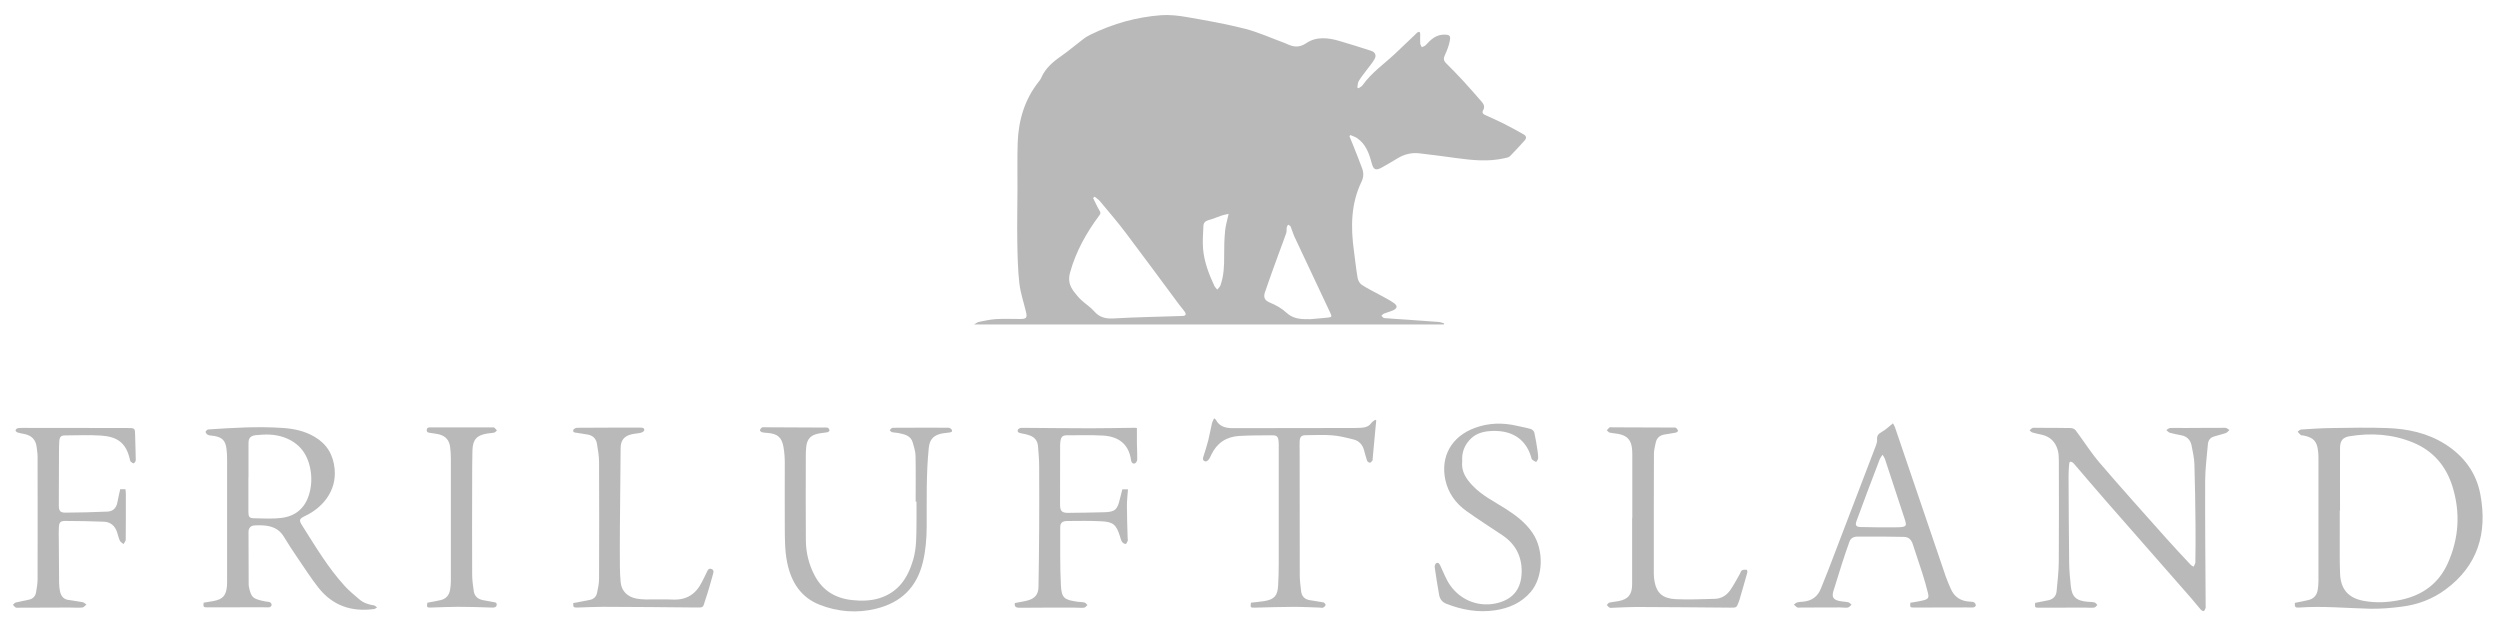
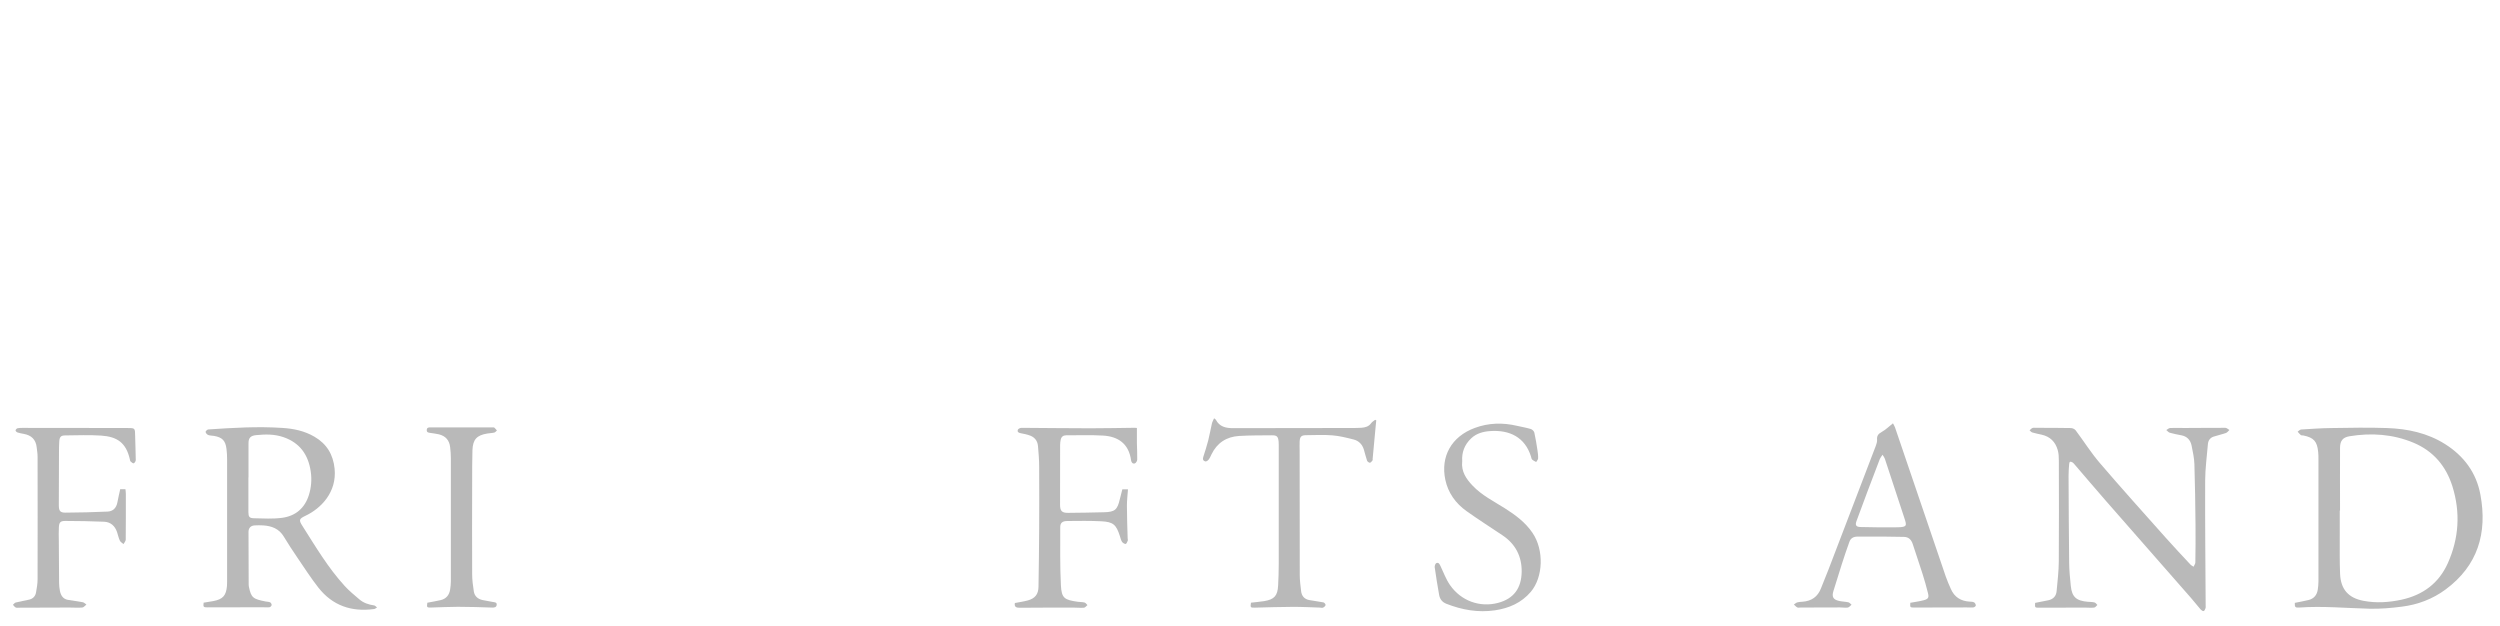
<svg xmlns="http://www.w3.org/2000/svg" id="Lag_1" viewBox="0 0 448.37 112.36">
  <defs>
    <style>.cls-1{fill:#b9b9b9;}</style>
  </defs>
-   <path class="cls-1" d="m258.99,58.19h-84.29c.39-.22.61-.42.86-.46,1.02-.2,2.05-.44,3.08-.5,1.44-.08,2.9-.02,4.34-.02,1.1,0,1.28-.23,1.03-1.27-.41-1.71-.99-3.4-1.19-5.13-.28-2.5-.33-5.02-.37-7.54-.05-3.12.02-6.24.03-9.36.01-2.76-.05-5.53.04-8.29.14-4.03,1.23-7.77,3.78-10.98.15-.19.32-.39.41-.61.72-1.72,2.04-2.87,3.53-3.91,1.42-.99,2.74-2.13,4.12-3.17.42-.32.9-.58,1.37-.81,3.95-1.91,8.12-3.08,12.48-3.41,1.51-.11,3.08.06,4.58.32,3.5.61,7.02,1.22,10.46,2.1,2.38.6,4.65,1.65,6.96,2.49.15.05.29.11.43.17,1.23.6,2.3.84,3.65-.08,1.79-1.21,3.92-.98,5.94-.38,1.9.56,3.79,1.15,5.67,1.76.76.24,1.01.84.6,1.53-.39.67-.91,1.26-1.37,1.89-.49.66-1.02,1.3-1.44,2-.19.32-.18.77-.26,1.16.07.05.15.09.22.14.25-.18.57-.32.74-.56,1.58-2.24,3.83-3.78,5.79-5.62,1.22-1.14,2.42-2.3,3.63-3.45.11-.11.21-.23.34-.33.31-.24.55-.23.56.23.01.56-.03,1.11,0,1.67.02.24.18.46.28.69.24-.12.54-.18.7-.36.92-1.01,1.88-1.92,3.37-1.89.91.02,1.13.17.97,1.06-.16.88-.49,1.75-.87,2.56-.27.59-.31,1,.17,1.48,1.07,1.07,2.13,2.15,3.16,3.27,1.1,1.19,2.16,2.43,3.23,3.65.4.46.64.95.26,1.57-.21.34-.05.63.32.8,1.11.51,2.24.99,3.33,1.54,1.23.62,2.43,1.29,3.63,1.96.5.28.56.67.18,1.09-.87.96-1.72,1.92-2.64,2.83-.24.23-.68.29-1.04.37-2.86.64-5.71.35-8.57-.04-2.2-.3-4.41-.6-6.61-.85-1.34-.16-2.62.13-3.79.81-.98.57-1.94,1.18-2.94,1.72-1.13.62-1.52.43-1.85-.81-.45-1.7-1.03-3.34-2.55-4.41-.37-.27-.84-.4-1.26-.59-.06.07-.12.13-.17.2.2.5.41,1,.61,1.5.57,1.44,1.16,2.88,1.69,4.34.27.75.24,1.55-.11,2.28-1.95,4-1.97,8.21-1.38,12.49.22,1.61.38,3.23.66,4.83.08.44.37.97.73,1.21.97.65,2.04,1.15,3.06,1.72.93.52,1.9.97,2.75,1.59.67.49.57.93-.19,1.28-.52.24-1.09.36-1.62.58-.18.07-.32.27-.47.4.17.14.34.39.52.41,1.35.12,2.71.18,4.06.28,1.89.13,3.78.26,5.66.41.34.03.67.16,1.01.25-.01.07-.03.13-.04.2Zm-62.67-22.92c-.09.08-.18.16-.28.24.38.76.73,1.54,1.16,2.27.19.32.23.49-.01.81-2.33,3.13-4.21,6.46-5.27,10.27-.38,1.38-.11,2.37.65,3.39.4.53.82,1.06,1.31,1.52.76.72,1.68,1.28,2.36,2.06.98,1.13,2.08,1.36,3.53,1.28,4.09-.24,8.19-.3,12.29-.44.61-.02.75-.28.39-.8-.31-.44-.67-.83-.99-1.26-3.18-4.27-6.32-8.57-9.53-12.81-1.46-1.94-3.05-3.78-4.6-5.65-.28-.34-.66-.59-1-.87Zm38.49,21.99c1.11-.1,2.22-.18,3.32-.3.75-.08.77-.17.44-.88-2.14-4.52-4.27-9.05-6.39-13.58-.28-.6-.45-1.25-.71-1.87-.06-.15-.29-.23-.44-.34-.09.16-.22.3-.25.47-.06.35.01.73-.1,1.06-.42,1.24-.91,2.45-1.35,3.68-.83,2.3-1.68,4.59-2.46,6.9-.32.95-.04,1.49.88,1.87,1.12.46,2.12,1.02,3.03,1.86,1.1,1.03,2.56,1.15,4.03,1.11Zm-14.46-18.9c-.48.11-.85.16-1.19.28-.82.27-1.62.63-2.45.85-.57.16-.86.51-.88,1.02-.06,1.38-.17,2.76-.06,4.13.2,2.32,1.03,4.5,2.01,6.6.12.26.35.47.53.7.19-.25.47-.46.57-.74.62-1.75.69-3.56.67-5.4-.01-1.47.03-2.94.17-4.4.09-.96.39-1.91.63-3.04Z" />
  <path class="cls-1" d="m411.58,108.12c.86-.18,1.67-.31,2.46-.51.97-.24,1.51-.91,1.65-1.88.07-.48.12-.97.12-1.46,0-7.29,0-14.58,0-21.87,0-.45,0-.89-.05-1.34-.18-1.9-.79-2.58-2.66-2.96-.15-.03-.35.01-.45-.07-.22-.17-.38-.4-.57-.61.21-.14.41-.38.63-.39,1.8-.11,3.6-.24,5.41-.26,3.34-.05,6.69-.12,10.02,0,3.66.13,7.21.88,10.37,2.87,3.38,2.13,5.62,5.13,6.35,9.09,1.27,6.88-.46,12.72-6.26,17-2.31,1.71-4.97,2.71-7.81,3.07-1.94.25-3.9.42-5.85.37-4.18-.1-8.36-.51-12.55-.21-.77.05-.84-.07-.82-.84Zm8.09-16.54s-.03,0-.04,0c0,1.47,0,2.94,0,4.41.01,2.32-.04,4.64.06,6.95.12,2.76,1.5,4.31,4.21,4.82,2.28.43,4.56.28,6.83-.21,3.83-.84,6.67-2.96,8.27-6.52,2.01-4.47,2.3-9.13.83-13.82-1.14-3.62-3.43-6.33-6.98-7.81-3.69-1.54-7.55-1.8-11.47-1.16-1.2.2-1.69.82-1.7,2.04-.02,3.77,0,7.54,0,11.3Z" />
  <path class="cls-1" d="m36.51,108.09c.58-.1,1.17-.18,1.76-.29,1.72-.33,2.29-.99,2.44-2.74.02-.24.02-.49.02-.74,0-7.31,0-14.63,0-21.94,0-.62-.03-1.25-.11-1.87-.18-1.48-.75-2.07-2.22-2.33-.35-.06-.73-.04-1.05-.16-.21-.08-.44-.33-.48-.55-.03-.12.3-.44.48-.45,4.45-.3,8.9-.57,13.36-.27,1.99.13,3.92.54,5.68,1.57,2.2,1.28,3.36,3.18,3.62,5.73.43,4.25-2.47,7.15-5.22,8.45-1.15.55-1.24.75-.54,1.84,2.35,3.7,4.59,7.49,7.57,10.75.79.87,1.71,1.62,2.6,2.38.76.66,1.68.97,2.68,1.11.19.03.34.24.52.37-.18.1-.35.26-.53.28-4.05.55-7.46-.61-10.01-3.87-1.34-1.72-2.53-3.56-3.75-5.36-.84-1.23-1.66-2.48-2.43-3.76-.85-1.42-2.16-1.91-3.7-2.01-.51-.03-1.03-.03-1.54,0-.7.05-1.09.47-1.09,1.17,0,3.08.02,6.15.03,9.23,0,.2,0,.4.04.6.4,1.97.74,2.21,3.03,2.65.26.05.55.04.78.15.15.07.29.33.27.49-.02.15-.23.37-.39.39-.39.05-.8,0-1.2,0-3.3,0-6.59.01-9.89.02-.76,0-.82-.06-.71-.88Zm8.05-22.47h-.01c0,2.07,0,4.15,0,6.22,0,.83.17,1.09.99,1.11,1.69.04,3.4.14,5.06-.08,2.4-.32,4.06-1.73,4.8-4.09.43-1.38.54-2.78.33-4.22-.44-2.99-1.93-5.11-4.84-6.14-1.62-.57-3.27-.55-4.95-.38-.96.1-1.37.46-1.37,1.43,0,2.05,0,4.1,0,6.15Z" />
  <path class="cls-1" d="m365.02,108.12c.81-.16,1.57-.3,2.33-.46.89-.19,1.42-.74,1.5-1.64.16-1.77.38-3.55.39-5.32.05-6.02.02-12.04.01-18.06,0-.64-.02-1.31-.2-1.92-.41-1.46-1.36-2.42-2.88-2.76-.56-.13-1.13-.23-1.69-.4-.18-.05-.32-.25-.48-.38.17-.15.32-.34.52-.42.17-.07.39-.03.59-.03,2.1,0,4.19,0,6.28.04.3,0,.71.18.88.42,1.46,1.94,2.75,4.01,4.32,5.84,3.87,4.52,7.85,8.94,11.81,13.39,1.45,1.63,2.95,3.22,4.44,4.82.15.17.38.27.57.4.11-.25.31-.5.32-.75.03-2.25.06-4.5.03-6.75-.04-3.63-.08-7.27-.2-10.9-.04-1.1-.28-2.21-.5-3.3-.2-1-.79-1.67-1.84-1.87-.7-.13-1.4-.27-2.08-.46-.23-.07-.41-.31-.62-.48.23-.13.46-.36.7-.37.87-.04,1.74.01,2.61,0,2.43,0,4.86-.04,7.29-.03.24,0,.48.26.72.39-.2.18-.38.45-.61.53-.73.26-1.5.42-2.23.66-.63.21-.97.7-1.02,1.36-.18,2.17-.48,4.34-.49,6.52-.03,7.49.05,14.98.09,22.48,0,.13.03.28-.02.4-.08.2-.18.47-.33.52-.14.05-.41-.13-.54-.27-.57-.65-1.1-1.35-1.67-2-5.11-5.84-10.23-11.66-15.34-17.5-1.88-2.15-3.72-4.33-5.58-6.49-.12-.13-.23-.29-.37-.38-.14-.09-.33-.16-.47-.13-.08.01-.15.25-.16.39-.05.71-.12,1.42-.11,2.14.02,5.22.05,10.43.11,15.65.02,1.36.15,2.71.29,4.07.2,1.99.98,2.69,3.07,2.86.4.03.81.02,1.19.12.2.05.34.29.51.45-.19.17-.37.45-.58.47-.55.06-1.11,0-1.67,0-2.72,0-5.44,0-8.15.02-.81,0-.82,0-.77-.83Z" />
-   <path class="cls-1" d="m164.22,89.96c0-2.74.04-5.48-.02-8.22-.02-.79-.27-1.57-.49-2.34-.36-1.31-1.51-1.51-2.6-1.74-.37-.08-.76-.06-1.12-.15-.16-.04-.28-.22-.42-.33.12-.14.22-.33.38-.4.17-.08.39-.06.59-.06,3.19-.01,6.37-.03,9.56-.01.21,0,.54.2.61.39.15.41-.22.44-.51.48-.53.08-1.07.1-1.58.24-1.34.36-1.91,1.15-2.05,2.55-.47,4.67-.35,9.35-.37,14.03-.01,2.14-.17,4.26-.67,6.36-1.09,4.58-3.92,7.33-8.48,8.43-3.44.82-6.8.54-10.03-.72-3.37-1.32-5.1-4.03-5.83-7.52-.47-2.25-.42-4.52-.44-6.79-.03-3.72.01-7.45,0-11.17,0-.93-.07-1.88-.23-2.79-.31-1.79-1.07-2.41-2.89-2.56-.31-.02-.63-.03-.93-.11-.16-.04-.42-.24-.41-.33.03-.19.18-.4.34-.52.12-.09.34-.05.52-.05,3.45.02,6.91.03,10.36.05.31,0,.64-.04.93.03.15.04.3.29.33.47.02.09-.21.31-.35.34-.59.11-1.2.14-1.78.27-1.25.28-1.87.97-2.03,2.25-.07.57-.09,1.16-.09,1.73,0,5.06-.04,10.12.01,15.18.02,2.2.55,4.33,1.59,6.29,1.42,2.68,3.71,4.06,6.68,4.38,1.65.18,3.3.16,4.9-.33,3.45-1.07,5.14-3.67,6.09-6.95.61-2.11.55-4.28.58-6.43.02-1.32,0-2.63,0-3.95h-.15Z" />
  <path class="cls-1" d="m342.55,108.12c.86-.16,1.68-.26,2.47-.47.81-.22.96-.47.76-1.27-.29-1.19-.63-2.36-1-3.53-.56-1.76-1.16-3.5-1.73-5.26-.26-.8-.74-1.3-1.63-1.3-1.11,0-2.23-.04-3.34-.05-1.65,0-3.3.01-4.95,0-.71,0-1.22.28-1.45.95-.48,1.34-.94,2.68-1.37,4.04-.51,1.59-1,3.18-1.49,4.77-.32,1.05-.05,1.54,1.03,1.78.54.12,1.11.12,1.65.24.21.05.38.28.57.43-.22.18-.42.47-.66.51-.45.07-.93-.02-1.4-.02-2.36,0-4.72.01-7.08.02-.2,0-.43.06-.59-.02-.23-.12-.41-.34-.61-.52.2-.13.38-.31.59-.38.29-.09.61-.1.93-.12,1.63-.11,2.76-.88,3.35-2.43.44-1.14.92-2.27,1.36-3.41,2.82-7.35,5.63-14.7,8.44-22.06.14-.37.28-.78.25-1.16-.06-.7.22-1.06.83-1.39.7-.39,1.3-.98,2.02-1.55.11.22.27.46.36.71,3.04,8.92,6.07,17.85,9.11,26.77.26.76.59,1.49.91,2.22.64,1.48,1.81,2.2,3.4,2.28.26.01.56.02.78.14.16.09.3.36.3.56,0,.12-.27.32-.44.34-.4.04-.8,0-1.2,0-3.12,0-6.24.01-9.35.02-.8,0-.82-.01-.76-.84Zm-4.93-26.55c-.21.33-.39.53-.48.76-.72,1.86-1.43,3.73-2.13,5.6-.69,1.83-1.35,3.67-2.04,5.49-.28.73-.11,1.08.68,1.1,2.23.05,4.45.09,6.68.05,1.75-.03,1.65-.33,1.21-1.67-1.16-3.55-2.33-7.09-3.5-10.64-.07-.21-.23-.39-.41-.7Z" />
  <path class="cls-1" d="m21.54,87.74h.96c.02.27.07.55.07.83,0,2.74.01,5.48-.02,8.22,0,.27-.26.53-.4.79-.22-.2-.54-.36-.65-.61-.23-.48-.33-1.01-.5-1.52-.38-1.12-1.14-1.83-2.34-1.88-2.31-.09-4.63-.14-6.95-.14-.88,0-1.1.25-1.15,1.13-.05.8-.02,1.6-.01,2.41.01,2.52.02,5.04.05,7.56,0,.49.06.98.15,1.46.16.79.55,1.43,1.41,1.59.89.16,1.8.26,2.69.43.23.04.43.27.65.41-.25.19-.48.52-.74.54-.77.06-1.56,0-2.34,0-3.01,0-6.01.02-9.02.03-.2,0-.43.05-.59-.04-.19-.1-.33-.31-.49-.48.16-.14.31-.36.5-.41.8-.2,1.61-.34,2.41-.52.7-.16,1.13-.63,1.24-1.33.13-.77.27-1.54.27-2.31.02-7.34.01-14.67,0-22.01,0-.55-.1-1.11-.16-1.66-.15-1.42-.97-2.18-2.34-2.42-.37-.07-.75-.13-1.1-.25-.15-.05-.37-.26-.35-.38.02-.15.22-.35.37-.38.3-.07.62-.06.93-.06,6.22,0,12.44.02,18.66.02,1.49,0,1.47-.02,1.49,1.47.02,1.42.1,2.85.11,4.27,0,.21-.18.5-.36.59-.11.06-.4-.17-.56-.32-.1-.09-.12-.28-.15-.43-.68-2.95-2.27-4.03-5.15-4.22-2.13-.14-4.28-.05-6.42-.03-.78,0-1.02.25-1.08,1.06-.05.62-.04,1.25-.05,1.87-.01,3.19-.03,6.38-.03,9.57,0,1.03.22,1.36,1.2,1.35,2.52-.01,5.03-.08,7.54-.19.97-.04,1.57-.64,1.76-1.63.14-.76.32-1.52.5-2.35Z" />
  <path class="cls-1" d="m203.9,76.73c0,.91-.01,1.79,0,2.68.02,1,.08,2,.06,3.01,0,.24-.22.62-.42.69-.35.12-.62-.13-.68-.53-.4-3.04-2.37-4.31-5.04-4.46-2.2-.13-4.41-.04-6.62-.05-.51,0-.85.27-.96.77-.07.32-.11.66-.11.99-.01,3.57-.01,7.13-.01,10.7,0,1.11.33,1.46,1.43,1.45,2.16-.02,4.32-.05,6.48-.11,1.93-.05,2.37-.44,2.81-2.35.13-.58.3-1.16.45-1.76h1.01c-.07,1-.19,1.97-.19,2.94,0,1.94.08,3.87.13,5.81,0,.16.07.33.02.46-.09.22-.25.59-.37.59-.23-.01-.53-.19-.66-.39-.19-.29-.27-.66-.37-.99-.67-2.09-1.19-2.58-3.34-2.69-2.02-.1-4.05-.07-6.08-.05-.91,0-1.29.34-1.29,1.1.01,3.48-.06,6.96.12,10.43.12,2.31.61,2.62,3.05,2.96.4.06.81.03,1.19.13.2.05.35.3.52.46-.21.16-.4.45-.62.47-.62.05-1.25-.02-1.87-.02-3.23,0-6.46,0-9.69.03-.61,0-.96-.16-.84-.85.78-.15,1.57-.26,2.34-.47,1.27-.35,1.88-1.1,1.9-2.42.06-3.45.1-6.91.12-10.36.02-3.72.02-7.45,0-11.17,0-1.25-.1-2.49-.21-3.73-.09-1.04-.7-1.7-1.71-1.98-.45-.12-.9-.25-1.36-.32-.39-.06-.69-.22-.54-.63.06-.17.42-.34.64-.34,4.12.02,8.24.08,12.37.08,2.65,0,5.3-.06,7.95-.09.11,0,.21.02.39.03Z" />
  <path class="cls-1" d="m217.72,75c.21.17.3.21.34.28.66,1.27,1.8,1.51,3.1,1.51,7.07-.02,14.13-.02,21.2-.03.6,0,1.21,0,1.8-.04.67-.05,1.31-.2,1.75-.82.18-.25.47-.41.72-.61.07.03.13.07.2.1-.04.4-.08.8-.12,1.2-.18,1.9-.35,3.81-.53,5.71,0,.09.03.21-.01.26-.14.17-.31.42-.48.43-.16.01-.45-.2-.51-.37-.23-.65-.37-1.32-.57-1.98-.28-.92-.89-1.57-1.81-1.81-1.26-.32-2.55-.65-3.84-.75-1.55-.13-3.12-.04-4.68-.03-.89,0-1.15.25-1.19,1.15-.03.58,0,1.16,0,1.74,0,7.4,0,14.81.02,22.21,0,.95.13,1.91.24,2.86.1.87.58,1.44,1.45,1.61.85.16,1.71.25,2.56.42.16.03.4.32.38.47-.02.17-.25.37-.44.46-.16.08-.39.01-.59,0-1.63-.05-3.25-.14-4.88-.13-2.25,0-4.5.09-6.75.14-.83.02-.85-.02-.72-.89.79-.09,1.58-.16,2.37-.28,1.81-.3,2.41-.96,2.5-2.8.07-1.29.11-2.58.11-3.87,0-7.11,0-14.23,0-21.34,0-.2,0-.4-.02-.6-.09-.91-.31-1.14-1.22-1.13-1.96.02-3.92,0-5.88.12-2.26.14-3.95,1.24-4.95,3.32-.15.32-.29.66-.51.93-.13.17-.43.36-.59.32-.35-.09-.51-.37-.37-.79.32-.99.64-1.99.9-3,.25-.99.42-2,.65-3,.07-.31.24-.59.4-.97Z" />
  <path class="cls-1" d="m262.24,82.77c-.19,1.8.72,3.12,1.87,4.33,1.67,1.76,3.83,2.82,5.83,4.09,1.87,1.19,3.63,2.49,4.9,4.36,2.12,3.1,1.93,7.97-.29,10.59-1.69,1.99-3.93,2.95-6.44,3.32-3,.44-5.89-.07-8.7-1.17-.78-.31-1.18-.86-1.31-1.63-.29-1.64-.56-3.29-.79-4.94-.03-.24.13-.66.3-.73.43-.17.58.21.75.55.54,1.14.98,2.36,1.69,3.38,1.99,2.87,5.39,4.07,8.64,3.2,2.78-.74,4.18-2.61,4.22-5.59.03-2.74-1.11-4.96-3.42-6.51-2.16-1.45-4.36-2.85-6.48-4.36-1.95-1.39-3.31-3.29-3.8-5.64-.86-4.11,1.06-7.72,5.31-9.28,2.46-.91,5-.97,7.56-.37.82.19,1.66.33,2.47.57.26.08.57.39.63.64.24,1.04.39,2.09.56,3.15.07.48.14.98.12,1.46,0,.23-.22.45-.35.67-.24-.14-.52-.25-.72-.44-.13-.12-.15-.36-.21-.55-1.08-3.46-3.84-4.8-7.31-4.56-1.26.09-2.46.4-3.42,1.31-1.19,1.13-1.72,2.52-1.6,4.14Z" />
-   <path class="cls-1" d="m292.75,92.85c0-3.66,0-7.31,0-10.97,0-.4,0-.8-.03-1.2-.12-1.75-.86-2.58-2.58-2.88-.48-.08-.98-.1-1.45-.21-.19-.05-.34-.27-.51-.41.17-.18.32-.4.52-.53.11-.07.3-.01.46-.01,3.63.01,7.26.02,10.89.04.18,0,.39-.04.52.05.18.12.32.33.4.54.02.04-.25.28-.41.32-.7.14-1.41.22-2.1.35-.8.15-1.33.62-1.5,1.42-.14.67-.33,1.36-.33,2.03-.03,7.18-.02,14.36-.02,21.54,0,.49.06.98.15,1.46.37,1.95,1.46,2.96,3.77,3.07,2.33.11,4.68,0,7.01-.06,1.2-.03,2.14-.63,2.8-1.59.63-.91,1.14-1.9,1.69-2.86.13-.23.2-.56.4-.67.23-.13.57-.11.85-.09.05,0,.14.34.1.49-.45,1.63-.93,3.24-1.4,4.87-.04.13-.08.26-.13.38-.4,1.07-.4,1.06-1.53,1.05-5.64-.05-11.28-.1-16.92-.12-1.36,0-2.72.09-4.08.14-.22,0-.47.06-.66-.03-.19-.09-.32-.31-.48-.47.16-.15.29-.39.47-.43.52-.12,1.06-.15,1.58-.25,1.76-.32,2.48-1.17,2.49-2.98,0-3.99,0-7.98,0-11.97Z" />
-   <path class="cls-1" d="m102.83,108.15c1.04-.19,2.03-.36,3-.57.67-.14,1.12-.59,1.25-1.25.17-.82.36-1.67.36-2.5.03-7,.03-14,0-21,0-1.1-.21-2.21-.39-3.3-.16-.9-.76-1.44-1.67-1.6-.63-.11-1.27-.19-1.91-.3-.31-.05-.78-.03-.65-.52.05-.18.44-.39.67-.39,3.79-.03,7.58-.03,11.36-.03.35,0,.75.04.7.48-.02.18-.39.39-.64.45-.54.13-1.1.14-1.64.27-1.34.32-1.95,1.09-1.96,2.48-.05,4.75-.09,9.49-.13,14.24-.02,2.39-.02,4.77,0,7.16,0,.89.06,1.78.14,2.67.14,1.53,1.19,2.61,2.85,2.92.54.1,1.11.14,1.66.15,1.6.02,3.21-.06,4.81.02,2.48.12,4.17-.97,5.25-3.15.3-.6.61-1.19.89-1.8.17-.37.32-.71.83-.53.48.18.36.59.27.91-.43,1.54-.85,3.09-1.37,4.6-.5,1.49-.16,1.41-2.05,1.39-5.44-.06-10.88-.1-16.31-.12-1.51,0-3.03.09-4.54.13-.77.02-.83-.06-.79-.82Z" />
  <path class="cls-1" d="m76.63,108.1c.83-.16,1.62-.29,2.4-.47,1-.23,1.55-.92,1.7-1.91.07-.48.13-.97.13-1.46,0-7.36,0-14.71,0-22.07,0-.67-.05-1.34-.13-2-.14-1.23-.81-1.99-2-2.29-.54-.13-1.09-.18-1.64-.27-.3-.05-.57-.1-.55-.51.02-.44.31-.47.64-.47,3.7,0,7.39,0,11.09,0,.13,0,.3-.02.39.05.18.14.31.34.46.51-.16.13-.29.33-.47.37-.41.1-.84.1-1.25.17-1.91.31-2.61,1.08-2.67,3.03-.05,1.85-.05,3.7-.05,5.55-.01,5.55-.03,11.1,0,16.65,0,1.04.14,2.08.3,3.11.14.85.73,1.35,1.57,1.53.61.13,1.22.22,1.83.34.31.06.76.04.7.52-.05.43-.39.5-.8.49-2.05-.07-4.1-.14-6.15-.14-1.58,0-3.16.09-4.74.13-.85.02-.87,0-.75-.87Z" />
</svg>